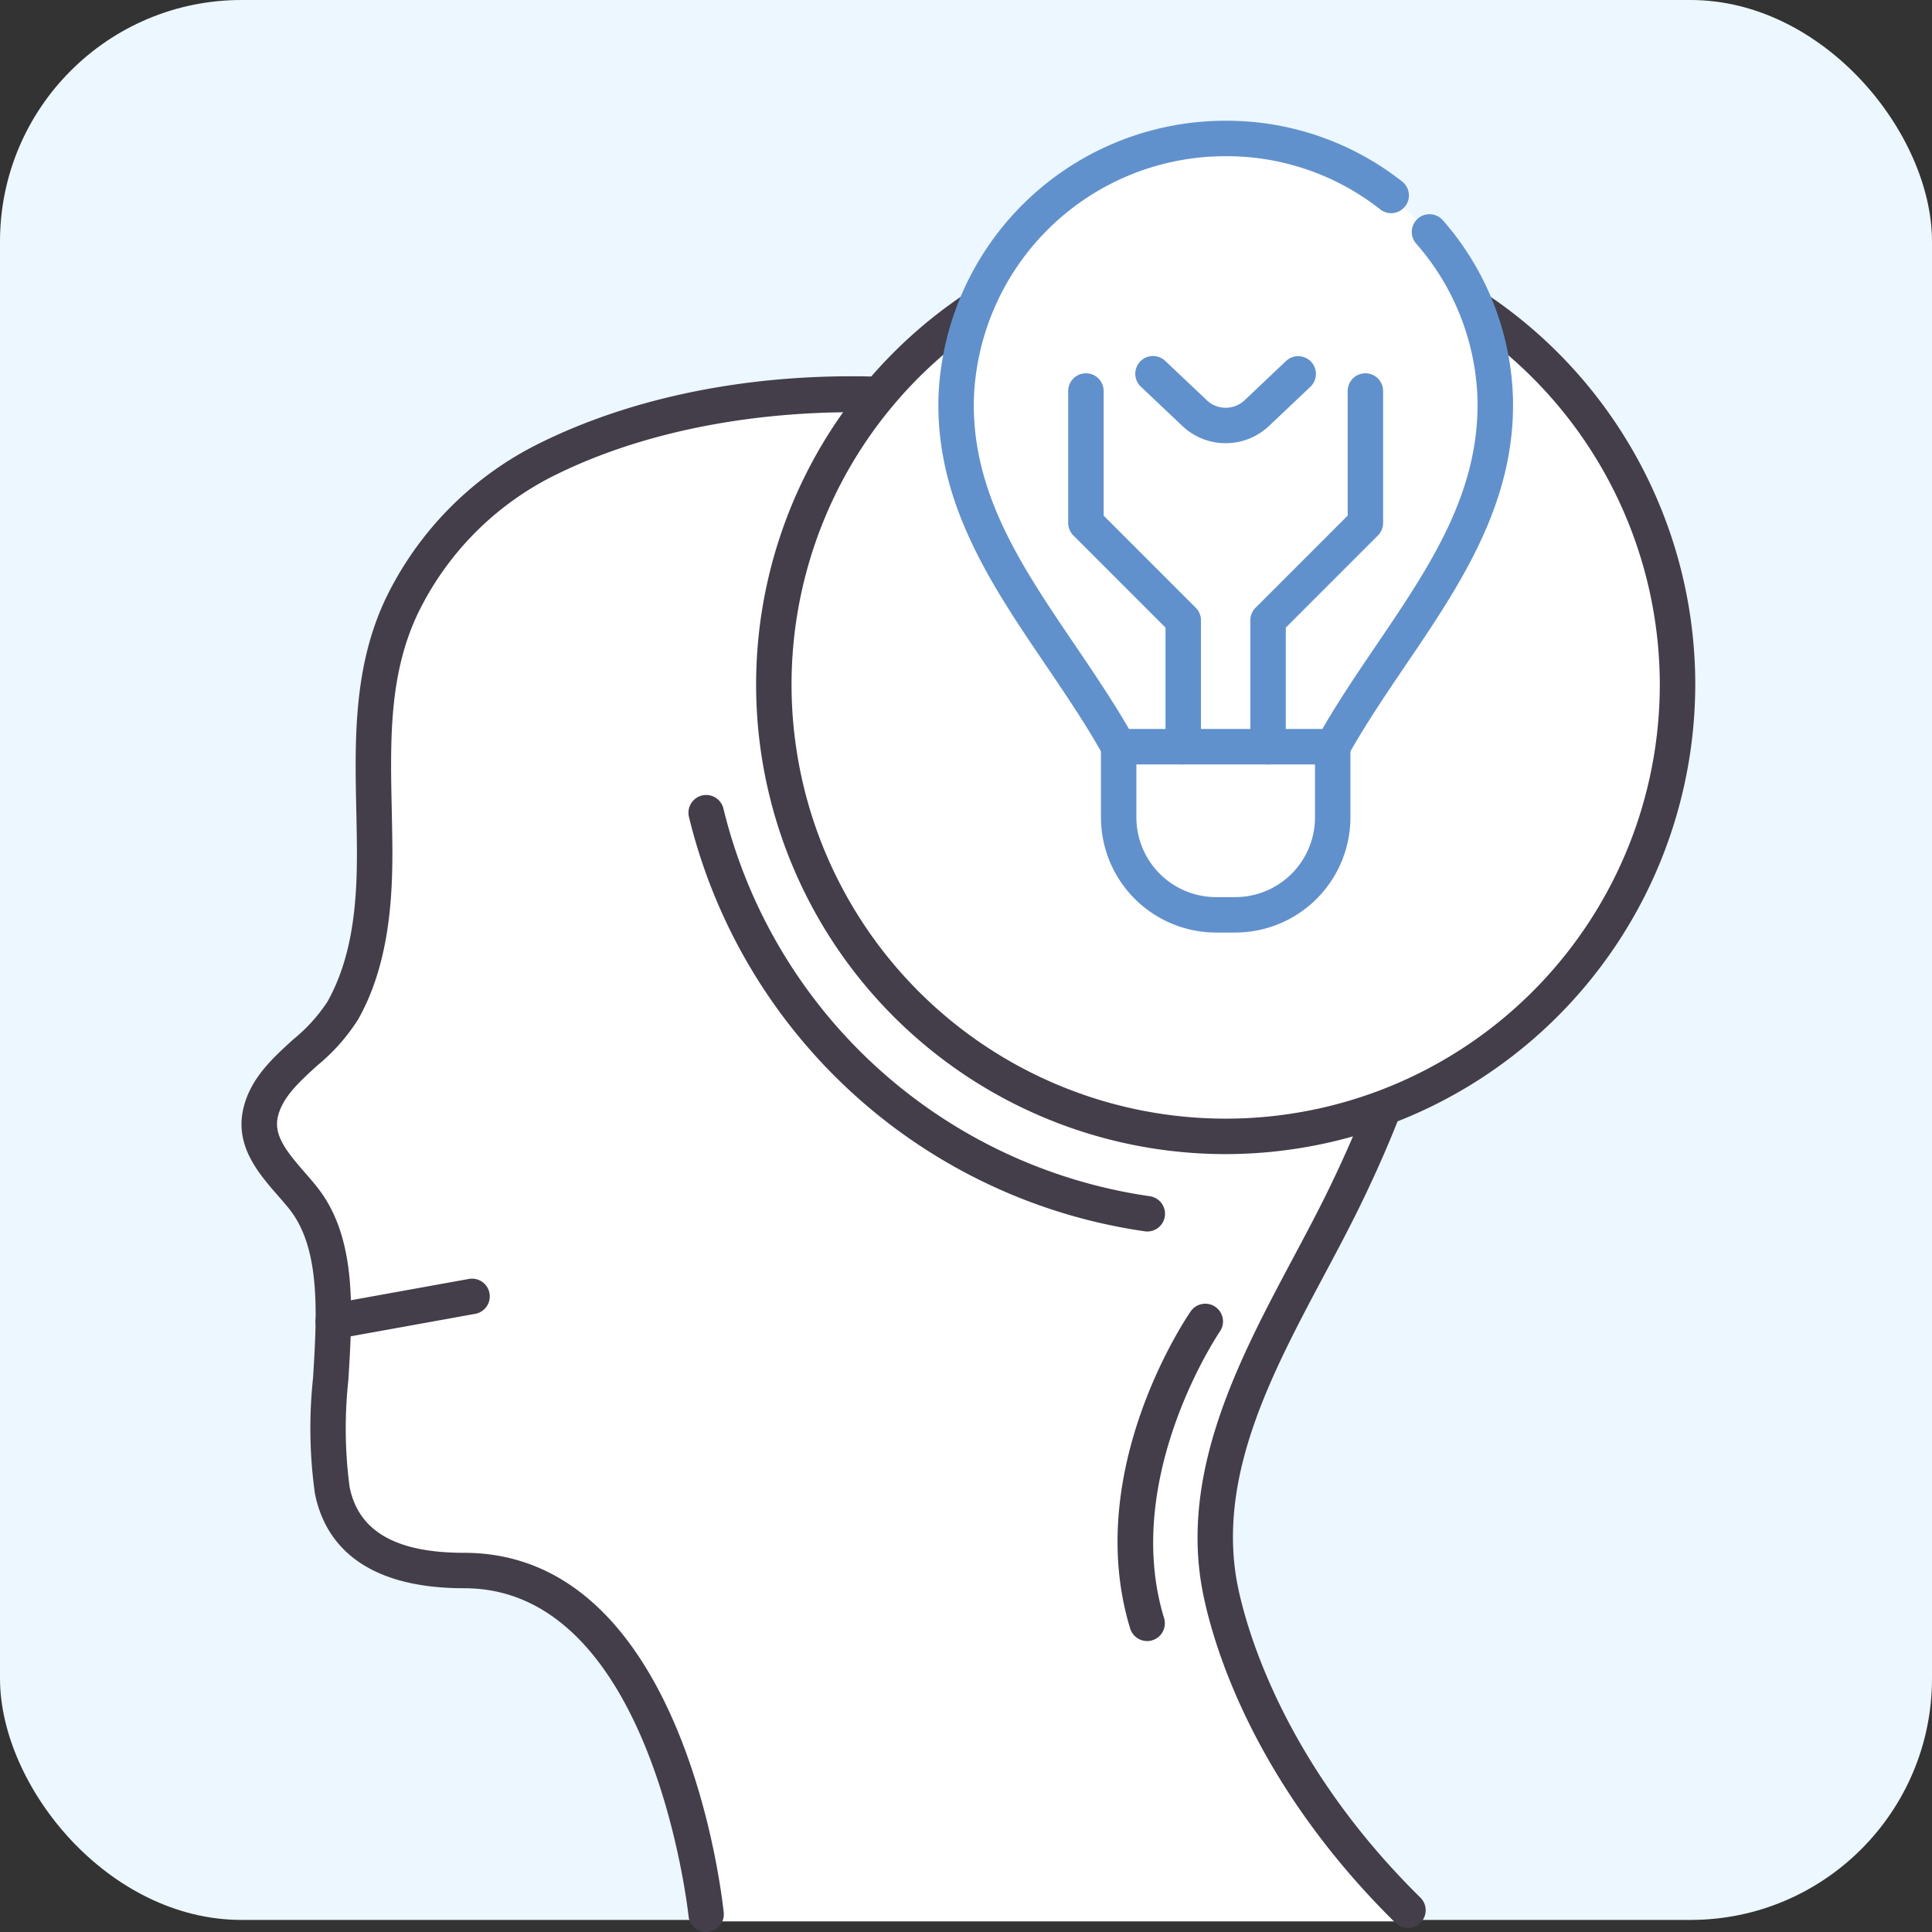
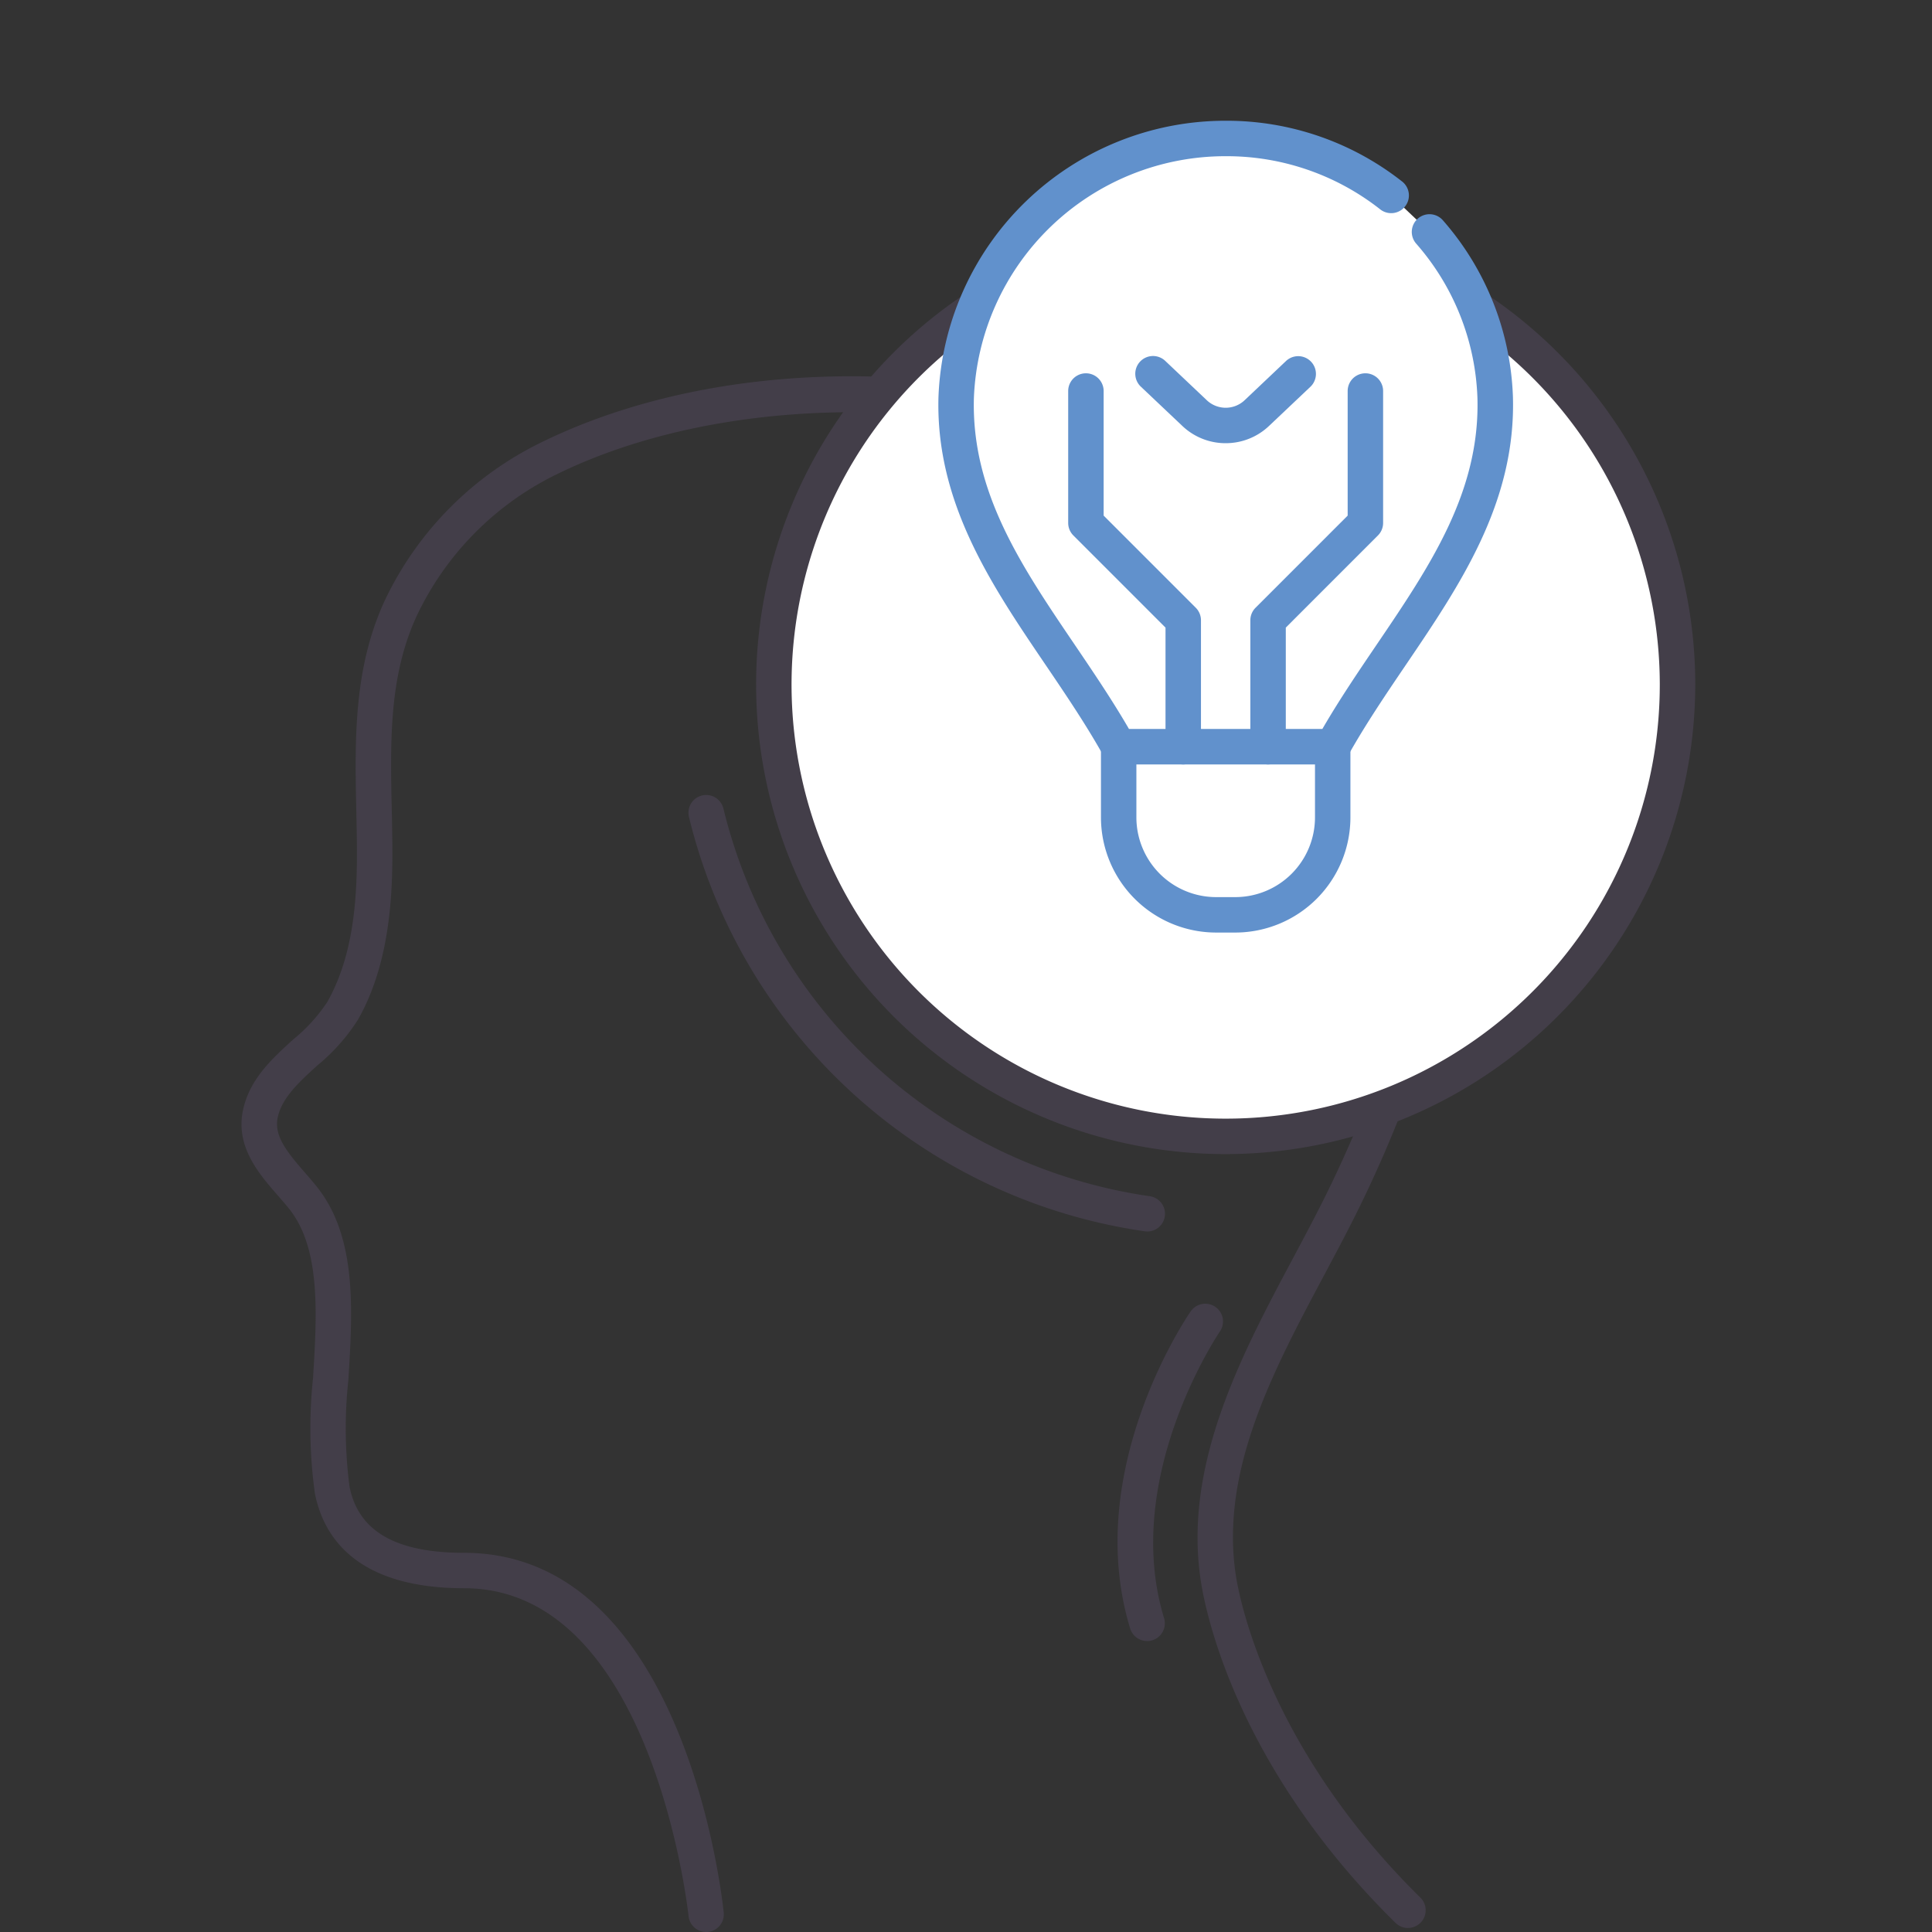
<svg xmlns="http://www.w3.org/2000/svg" width="160" height="160" viewBox="0 0 160 160">
  <rect x="0" y="0" width="160" height="160" fill="#333333" stroke="none" />
  <defs>
    <clipPath id="clip-path">
      <rect id="長方形_1381" data-name="長方形 1381" width="120.393" height="150" fill="none" />
    </clipPath>
  </defs>
  <g id="talent_icon02" transform="translate(-603 -933)">
-     <rect id="長方形_1379" data-name="長方形 1379" width="160" height="159" rx="20" transform="translate(603 933)" fill="#ecf7ff" />
    <g id="グループ_2657" data-name="グループ 2657" transform="translate(623 943)">
      <g id="グループ_2656" data-name="グループ 2656" transform="translate(0 0)" clip-path="url(#clip-path)">
-         <path id="パス_6081" data-name="パス 6081" d="M38.223,145.756S35.386,116.7,18.23,116.7c-4.878,0-9.863-1.279-10.926-6.655-1.408-7.119,2.34-18.223-2.418-24.2C3.248,83.781.661,81.648,1.375,78.728c.864-3.532,5.045-5.3,6.791-8.4,2.3-4.086,2.677-8.982,2.642-13.576-.052-6.736-.733-13.6,2.222-19.878A26.326,26.326,0,0,1,25.313,24.561C37.7,18.5,53.757,18.033,67,21.28c12.47,3.057,25.941,10.807,30.167,23.546,4.483,13.513-.1,28.818-6.112,41.11-4.711,9.635-12.1,20.1-10.377,31.4.741,4.845,4.5,17.317,15.775,28.421" transform="translate(0.219 3.366)" fill="#fff" />
        <path id="パス_6082" data-name="パス 6082" d="M38.481,146.855a1.469,1.469,0,0,1-1.459-1.32c-.028-.27-2.947-27.149-18.575-27.149-8.938,0-11.657-4.262-12.366-7.838a39.068,39.068,0,0,1-.155-9.582c.321-5.258.652-10.7-1.972-13.991-.283-.357-.6-.716-.917-1.082C1.418,84.039-.6,81.731.167,78.6c.6-2.465,2.393-4.093,4.121-5.667a13.75,13.75,0,0,0,2.817-3.1c2.218-3.932,2.484-8.7,2.452-12.844-.007-.988-.028-1.979-.049-2.972-.125-5.841-.254-11.882,2.411-17.543a27.824,27.824,0,0,1,12.966-13.01c11.808-5.779,27.763-7.046,42.684-3.386C83.3,23.934,94.967,33.1,98.78,44.586c3.877,11.687,1.8,25.89-6.187,42.216-.906,1.85-1.88,3.681-2.913,5.618-4.257,7.986-8.658,16.243-7.331,24.915.334,2.185,2.814,14.393,15.281,26.672a1.468,1.468,0,0,1-2.06,2.093c-12.8-12.606-15.619-25.026-16.124-28.321-1.473-9.637,3.371-18.723,7.644-26.739,1.019-1.914,1.984-3.722,2.866-5.527,7.633-15.612,9.665-29.071,6.038-40-5.175-15.6-23.6-21.227-29.124-22.583C52.808,19.479,37.216,20.7,26.177,26.1a24.872,24.872,0,0,0-11.6,11.622C12.2,42.762,12.321,48.2,12.444,53.954c.021,1.005.042,2.01.049,3.012.033,4.267-.26,9.75-2.831,14.308a16.107,16.107,0,0,1-3.4,3.833C4.8,76.443,3.41,77.7,3.02,79.3c-.376,1.534.639,2.842,2.229,4.663.35.4.693.8,1,1.185,3.325,4.179,2.959,10.188,2.6,16a37.209,37.209,0,0,0,.1,8.834c.729,3.681,3.831,5.471,9.486,5.471,18.275,0,21.374,28.574,21.5,29.79a1.468,1.468,0,0,1-1.313,1.608,1.273,1.273,0,0,1-.149.008" transform="translate(0 3.145)" fill="#433e49" />
        <path id="パス_6083" data-name="パス 6083" d="M64.215,111.345a1.468,1.468,0,0,1-1.4-1.039c-3.976-13.029,4.644-25.728,5.013-26.261a1.468,1.468,0,0,1,2.417,1.667c-.081.12-8.177,12.085-4.622,23.737a1.47,1.47,0,0,1-1.4,1.9" transform="translate(10.78 14.558)" fill="#433e49" />
        <path id="パス_6084" data-name="パス 6084" d="M112.374,45.312A37.42,37.42,0,1,1,74.954,7.891a37.42,37.42,0,0,1,37.421,37.421" transform="translate(6.551 1.377)" fill="#fff" />
        <path id="パス_6085" data-name="パス 6085" d="M75.173,84.419A38.888,38.888,0,1,1,114.061,45.53,38.933,38.933,0,0,1,75.173,84.419m0-74.84A35.952,35.952,0,1,0,111.124,45.53,35.993,35.993,0,0,0,75.173,9.578" transform="translate(6.333 1.159)" fill="#433e49" />
        <path id="パス_6086" data-name="パス 6086" d="M69.517,83.69a1.324,1.324,0,0,1-.215-.016A45.537,45.537,0,0,1,31.557,49.359a1.468,1.468,0,0,1,2.852-.7A42.615,42.615,0,0,0,69.729,80.77a1.468,1.468,0,0,1-.211,2.92" transform="translate(5.5 8.297)" fill="#433e49" />
        <path id="パス_6087" data-name="パス 6087" d="M69.915,58.059h1.591a8.067,8.067,0,0,0,8.067-8.067v-5.86H61.848v5.86a8.067,8.067,0,0,0,8.067,8.067" transform="translate(10.795 7.703)" fill="#fff" />
        <path id="パス_6088" data-name="パス 6088" d="M71.724,59.745H70.133A9.545,9.545,0,0,1,60.6,50.21V44.351a1.469,1.469,0,0,1,1.468-1.468H79.791a1.469,1.469,0,0,1,1.468,1.468V50.21a9.545,9.545,0,0,1-9.535,9.535m-8.19-13.925v4.39a6.606,6.606,0,0,0,6.6,6.6h1.591a6.606,6.606,0,0,0,6.6-6.6v-4.39Z" transform="translate(10.577 7.485)" fill="#6191cc" />
        <path id="パス_6089" data-name="パス 6089" d="M86.374,5.934A22.075,22.075,0,0,0,72.719,1.249H72.7a22.388,22.388,0,0,0-22.31,21.486c-.3,11.367,8.064,19.254,13.457,28.882H81.573C86.966,41.989,95.33,34.1,95.03,22.735A21.952,21.952,0,0,0,89.592,8.99" transform="translate(8.794 0.218)" fill="#fff" />
        <path id="パス_6090" data-name="パス 6090" d="M81.791,53.3H64.067a1.467,1.467,0,0,1-1.281-.751c-1.444-2.579-3.144-5.087-4.787-7.511-4.468-6.588-9.086-13.4-8.856-22.128A23.779,23.779,0,0,1,72.921,0,23.49,23.49,0,0,1,87.493,4.994a1.468,1.468,0,1,1-1.8,2.317A20.561,20.561,0,0,0,72.937,2.936a20.843,20.843,0,0,0-20.86,20.051c-.206,7.79,3.95,13.918,8.351,20.406,1.52,2.246,3.089,4.558,4.491,6.974H80.938c1.4-2.416,2.97-4.729,4.491-6.973,4.4-6.488,8.555-12.617,8.351-20.4A20.439,20.439,0,0,0,88.7,10.169a1.468,1.468,0,1,1,2.22-1.922,23.374,23.374,0,0,1,5.8,14.671c.229,8.726-4.389,15.537-8.856,22.125-1.643,2.423-3.344,4.931-4.789,7.51a1.465,1.465,0,0,1-1.28.751" transform="translate(8.576 0)" fill="#6191cc" />
        <path id="パス_6091" data-name="パス 6091" d="M59.539,19.057V29.982l8.06,8.061V48.509" transform="translate(10.392 3.326)" fill="#fff" />
        <path id="パス_6092" data-name="パス 6092" d="M67.817,50.2a1.469,1.469,0,0,1-1.468-1.468V38.869l-7.63-7.631a1.468,1.468,0,0,1-.43-1.037V19.275a1.468,1.468,0,1,1,2.936,0V29.592l7.63,7.631a1.471,1.471,0,0,1,.43,1.038V48.728A1.469,1.469,0,0,1,67.817,50.2" transform="translate(10.174 3.108)" fill="#6191cc" />
        <path id="パス_6093" data-name="パス 6093" d="M80.446,19.057V29.982l-8.06,8.061V48.509" transform="translate(12.634 3.326)" fill="#fff" />
        <path id="パス_6094" data-name="パス 6094" d="M72.6,50.2a1.469,1.469,0,0,1-1.468-1.468V38.262a1.471,1.471,0,0,1,.43-1.038l7.63-7.631V19.275a1.468,1.468,0,0,1,2.936,0V30.2a1.468,1.468,0,0,1-.43,1.037l-7.63,7.631v9.859A1.469,1.469,0,0,1,72.6,50.2" transform="translate(12.416 3.108)" fill="#6191cc" />
        <path id="パス_6095" data-name="パス 6095" d="M64.269,17.84l3.44,3.257a3.749,3.749,0,0,0,5.156,0l3.44-3.257" transform="translate(11.217 3.114)" fill="#fff" />
        <path id="パス_6096" data-name="パス 6096" d="M70.506,23.809a5.2,5.2,0,0,1-3.588-1.429l-3.439-3.255A1.469,1.469,0,0,1,65.5,16.991l3.44,3.257a2.28,2.28,0,0,0,3.137,0l3.44-3.258a1.469,1.469,0,0,1,2.019,2.134l-3.44,3.256a5.2,5.2,0,0,1-3.587,1.428" transform="translate(10.999 2.895)" fill="#6191cc" />
-         <path id="パス_6097" data-name="パス 6097" d="M6.69,86.655a1.468,1.468,0,0,1-.26-2.913l11.514-2.079a1.469,1.469,0,0,1,.521,2.891L6.953,86.632a1.441,1.441,0,0,1-.263.023" transform="translate(0.912 14.249)" fill="#433e49" />
      </g>
    </g>
  </g>
</svg>